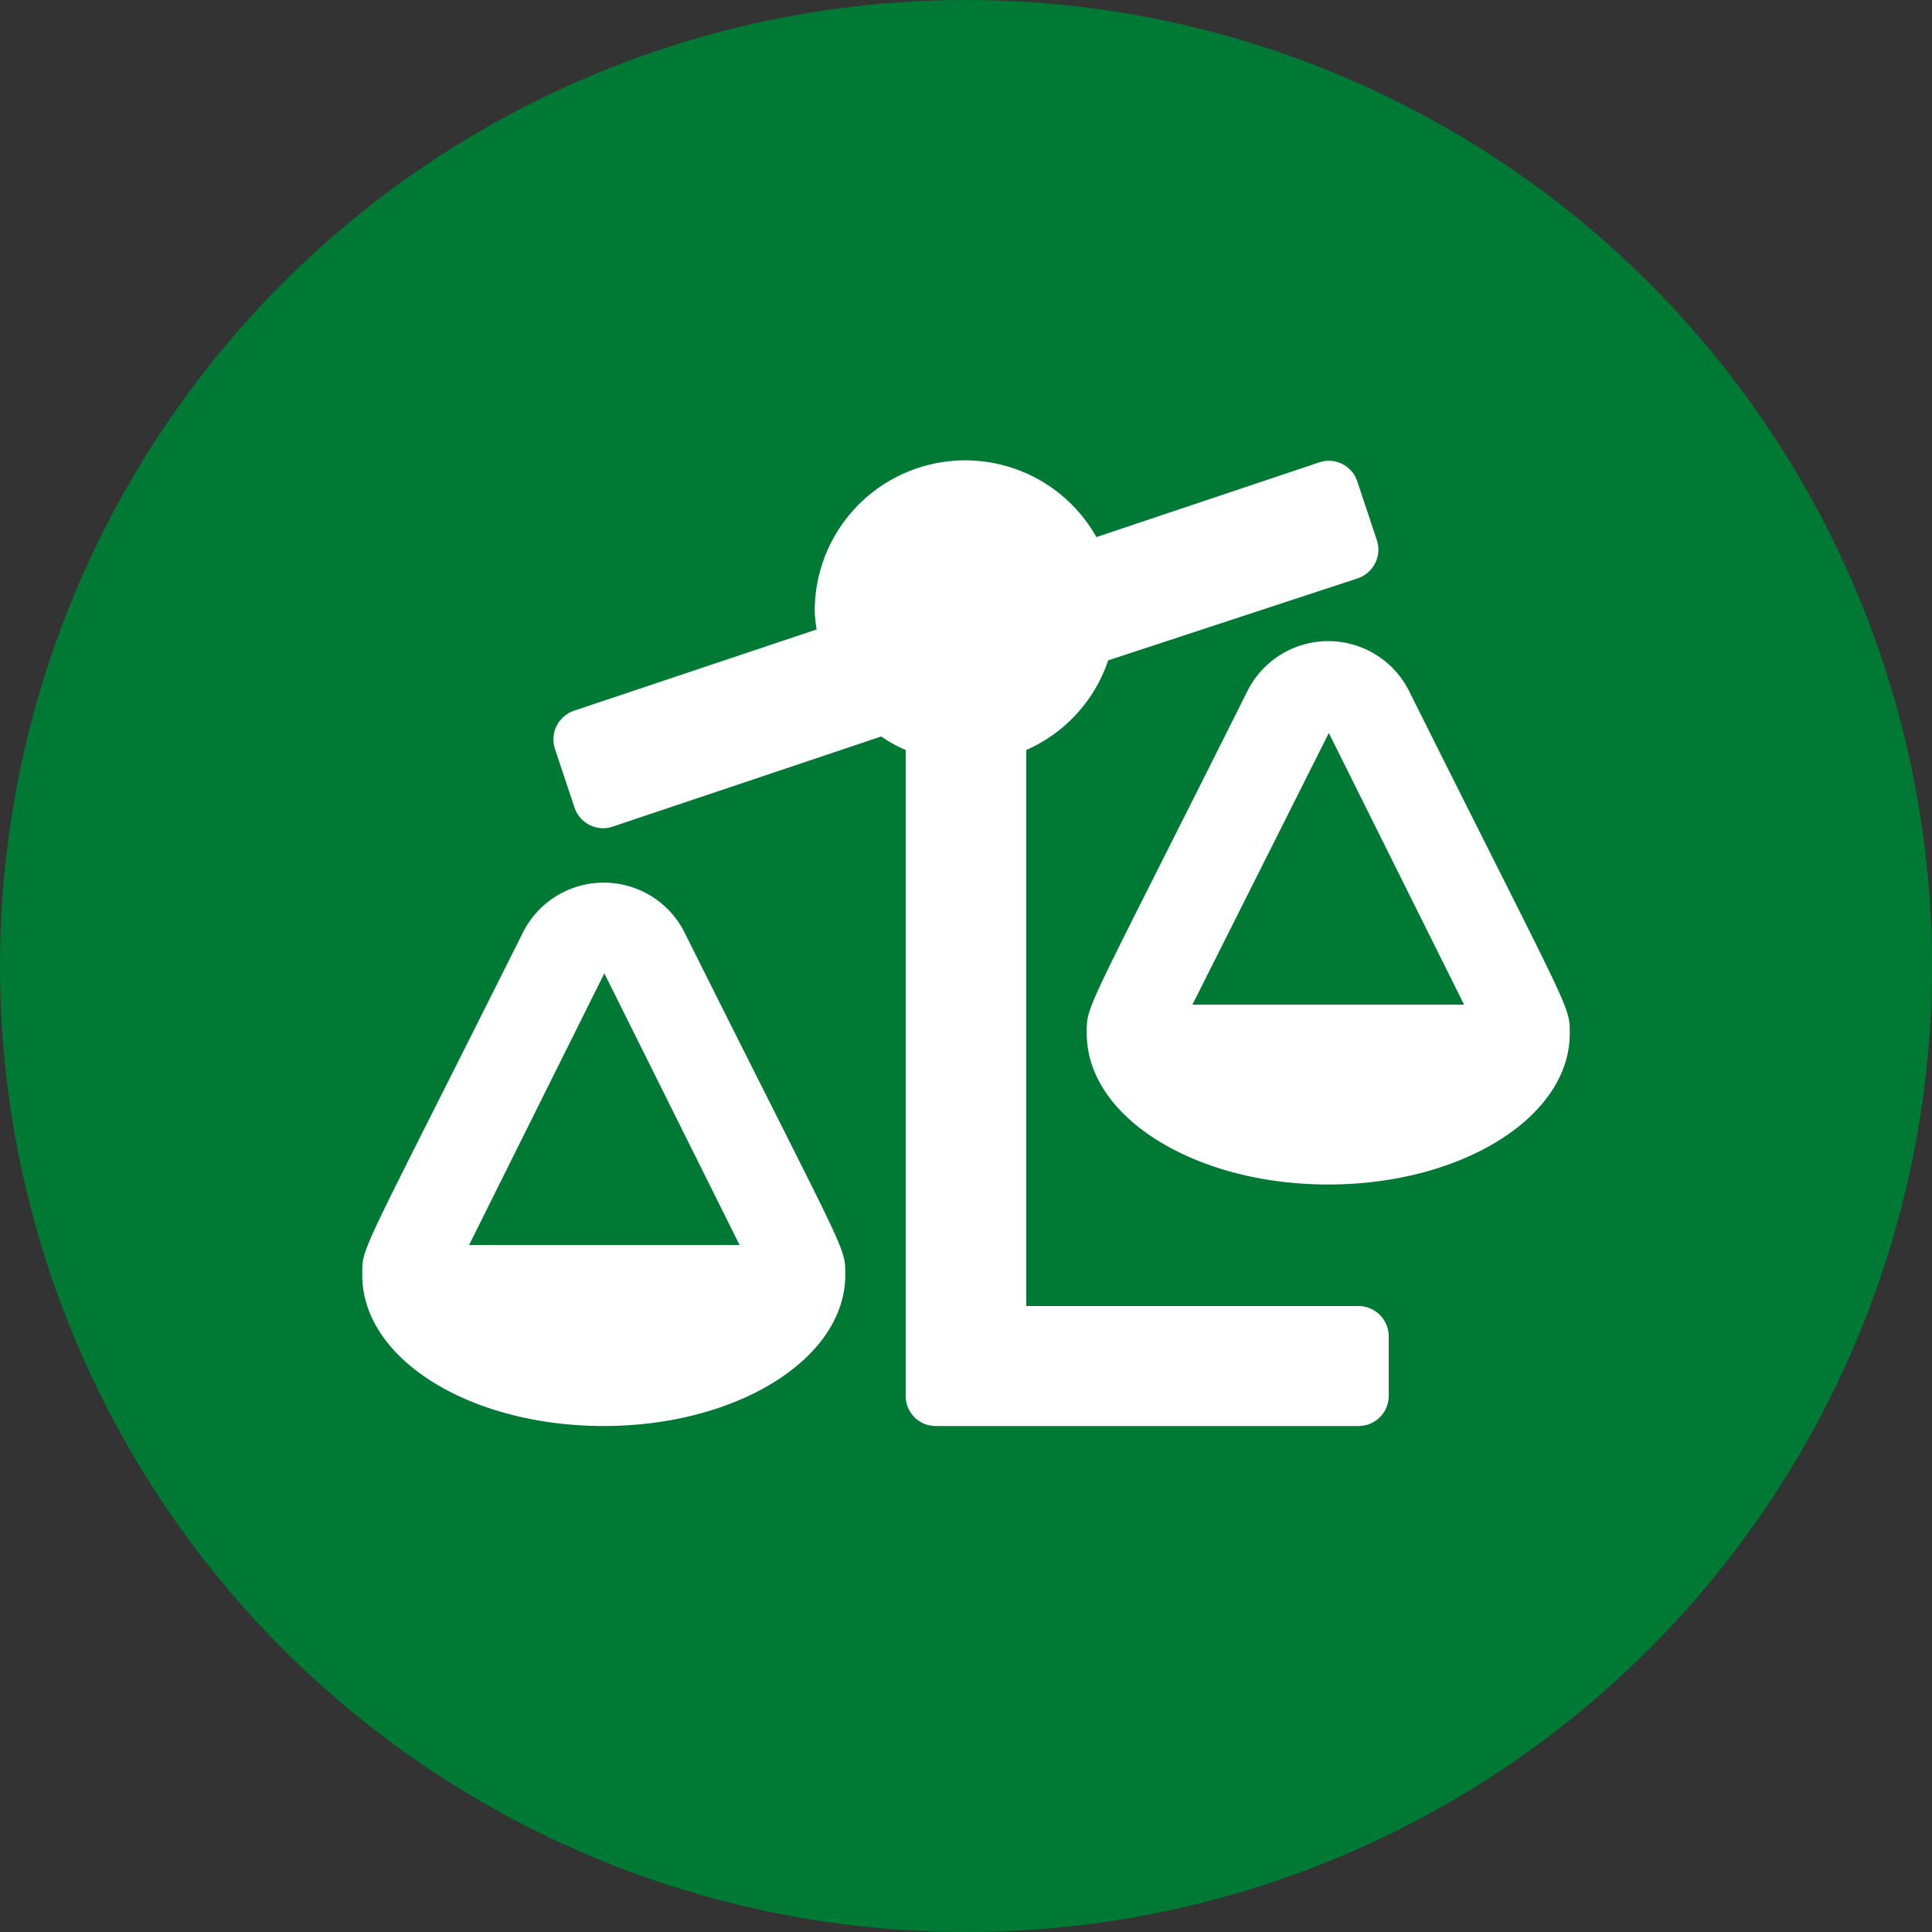
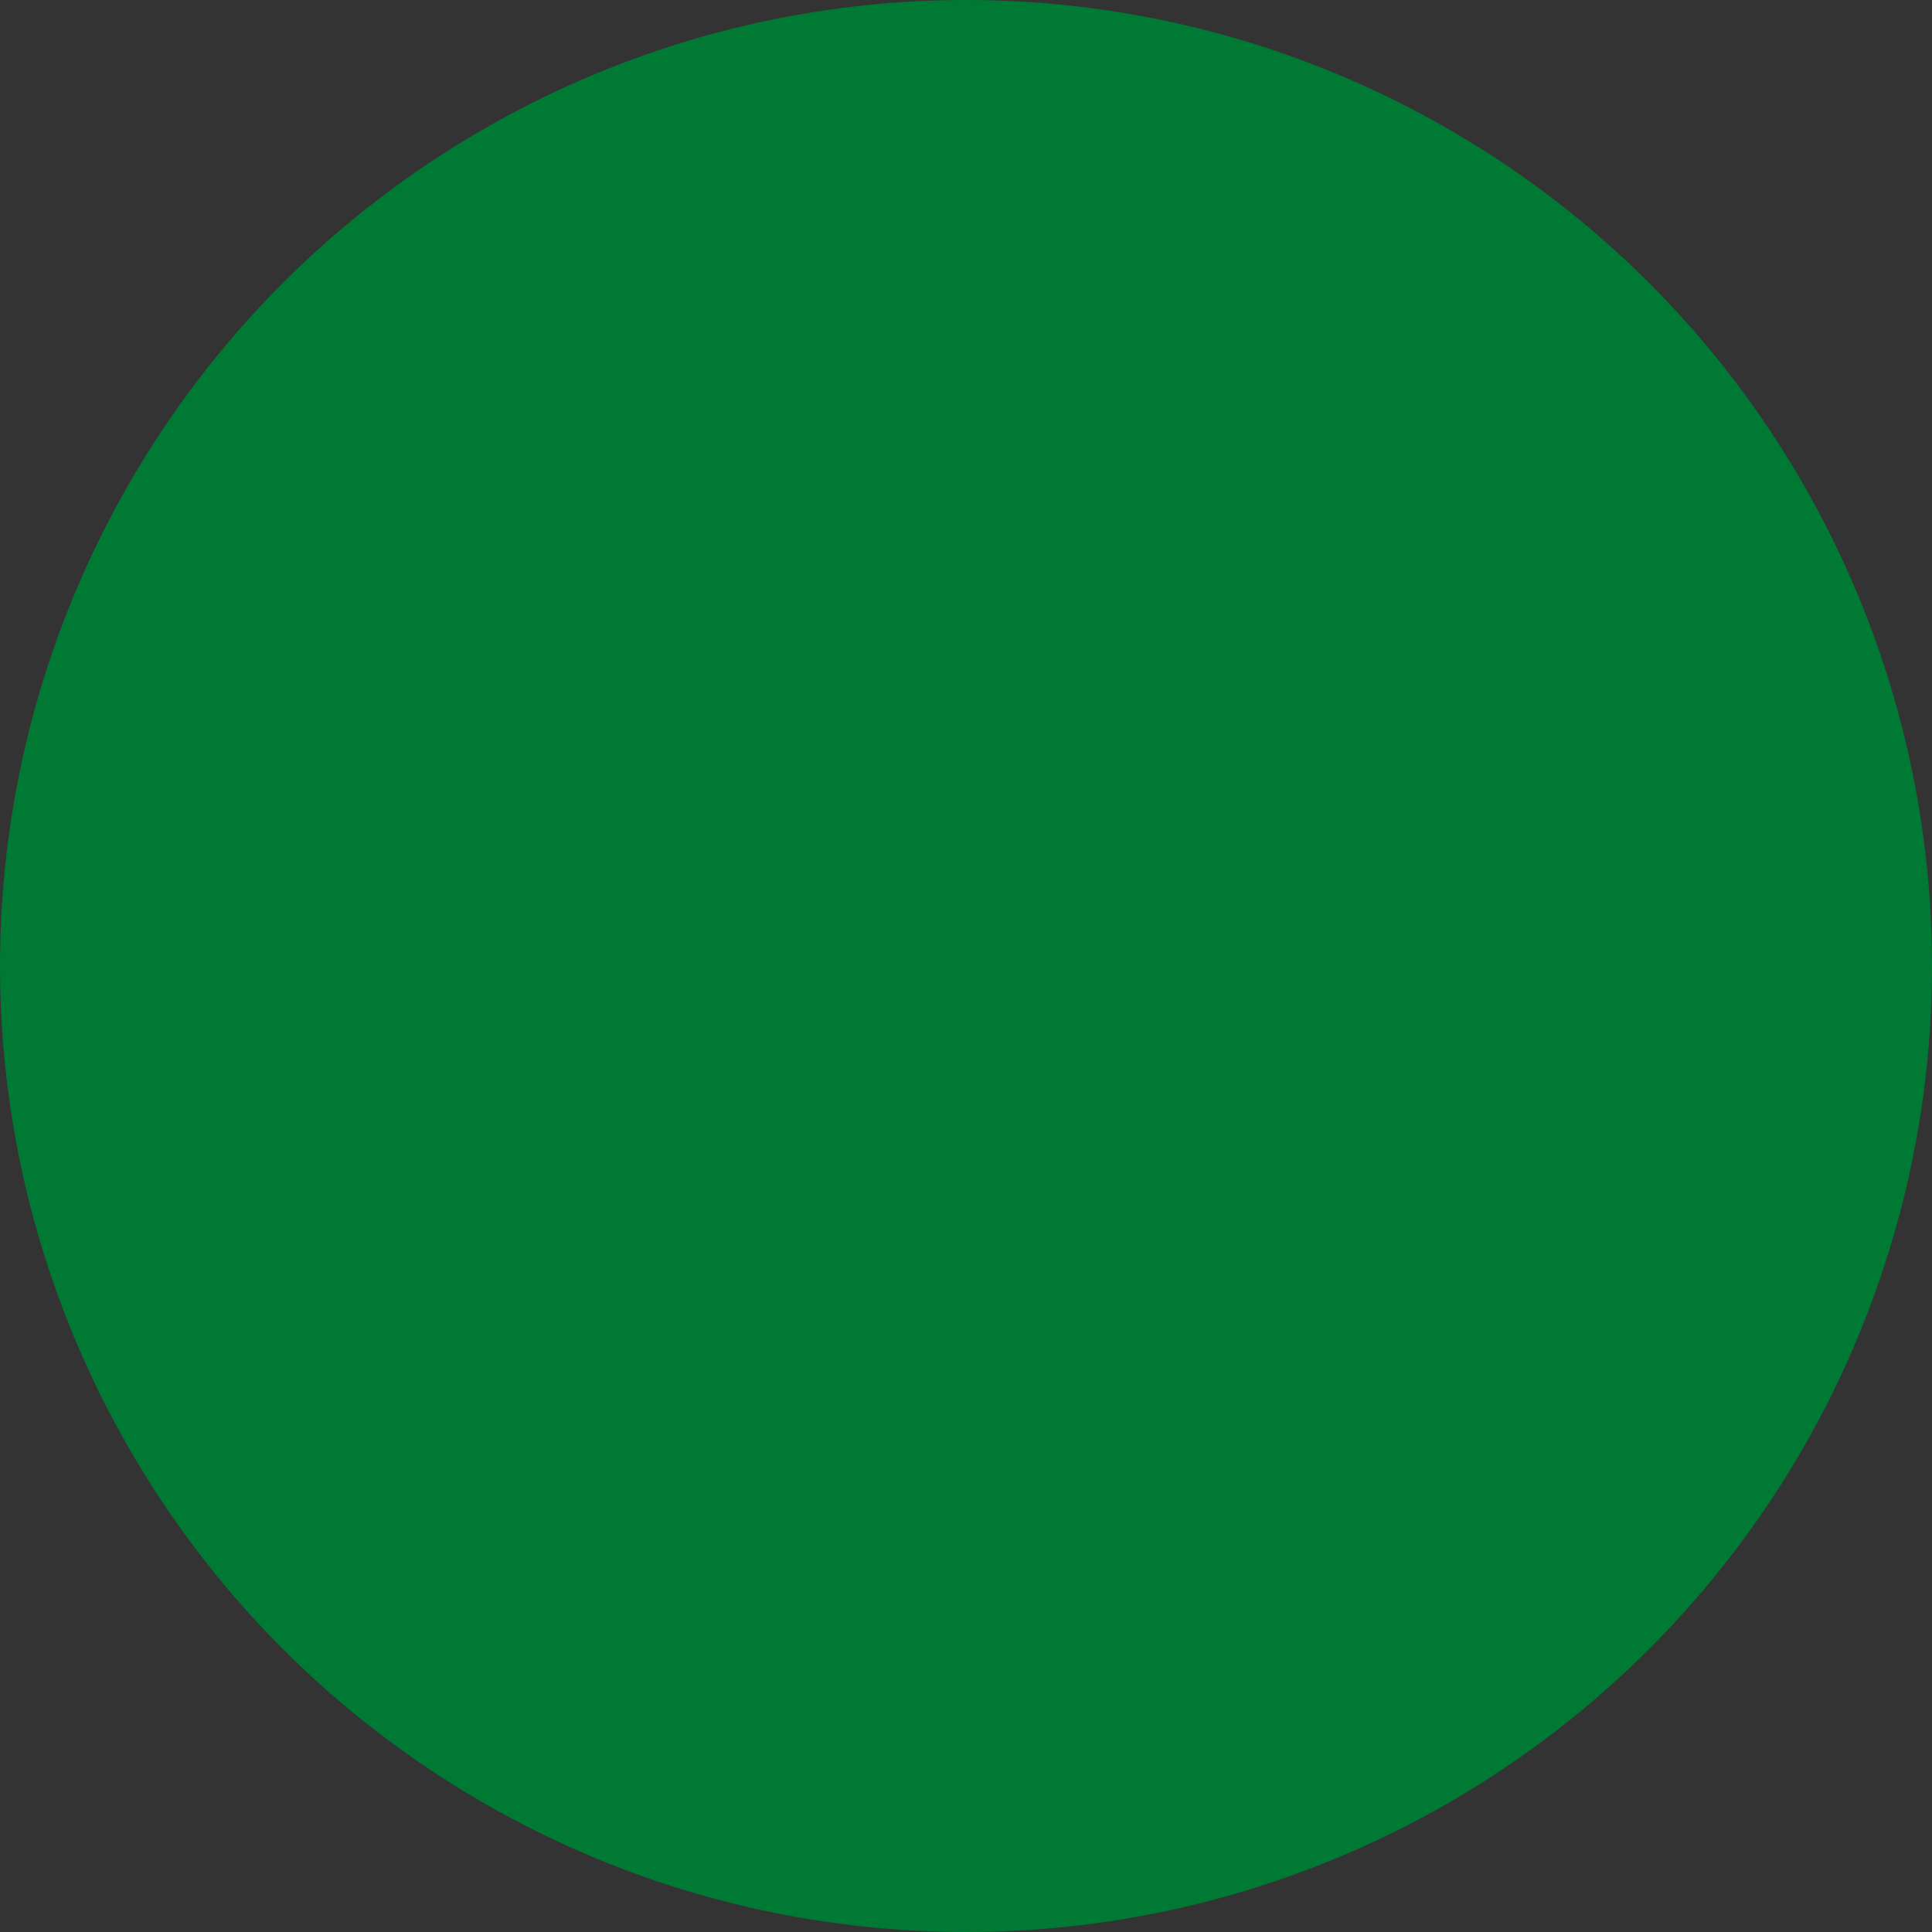
<svg xmlns="http://www.w3.org/2000/svg" viewBox="0 0 100 100">
  <rect x="0" y="0" width="100" height="100" fill="#333333" stroke="none" />
  <defs>
    <style>.cls-1{fill:#007934;}.cls-2{fill:#fff;}</style>
  </defs>
  <g id="HW_Green" data-name="HW Green">
    <circle class="cls-1" cx="50" cy="50" r="50" />
  </g>
  <g id="Scales">
-     <path class="cls-2" d="M43.75,66h0c0,4.32-5.6,7.81-12.5,7.81S18.75,70.36,18.75,66h0c0-1.53-.2-.71,8.31-17.72a4.68,4.68,0,0,1,8.38,0C43.88,65.19,43.75,64.46,43.75,66Zm-5.47-1.56-7-14.06-7,14.06Zm33.6,4.69v3.12a1.56,1.56,0,0,1-1.57,1.56H48.44a1.55,1.55,0,0,1-1.56-1.56V38.82a7.1,7.1,0,0,1-1.27-.7L31.73,42.78a1.56,1.56,0,0,1-2-1l-1-3a1.57,1.57,0,0,1,1-2l12.54-4.2a6.51,6.51,0,0,1-.1-1A7.79,7.79,0,0,1,56.75,27.8l11.51-3.86a1.55,1.55,0,0,1,2,1l1,3a1.57,1.57,0,0,1-1,2L57.36,34.18a7.78,7.78,0,0,1-4.24,4.64V67.6H70.31A1.57,1.57,0,0,1,71.88,69.17Zm9.37-15.63c0,4.32-5.6,7.81-12.5,7.81s-12.5-3.49-12.5-7.81h0c0-1.53-.2-.71,8.31-17.72a4.68,4.68,0,0,1,8.38,0C81.38,52.69,81.25,52,81.25,53.54ZM75.78,52l-7-14.06L61.72,52Z" />
-   </g>
+     </g>
</svg>